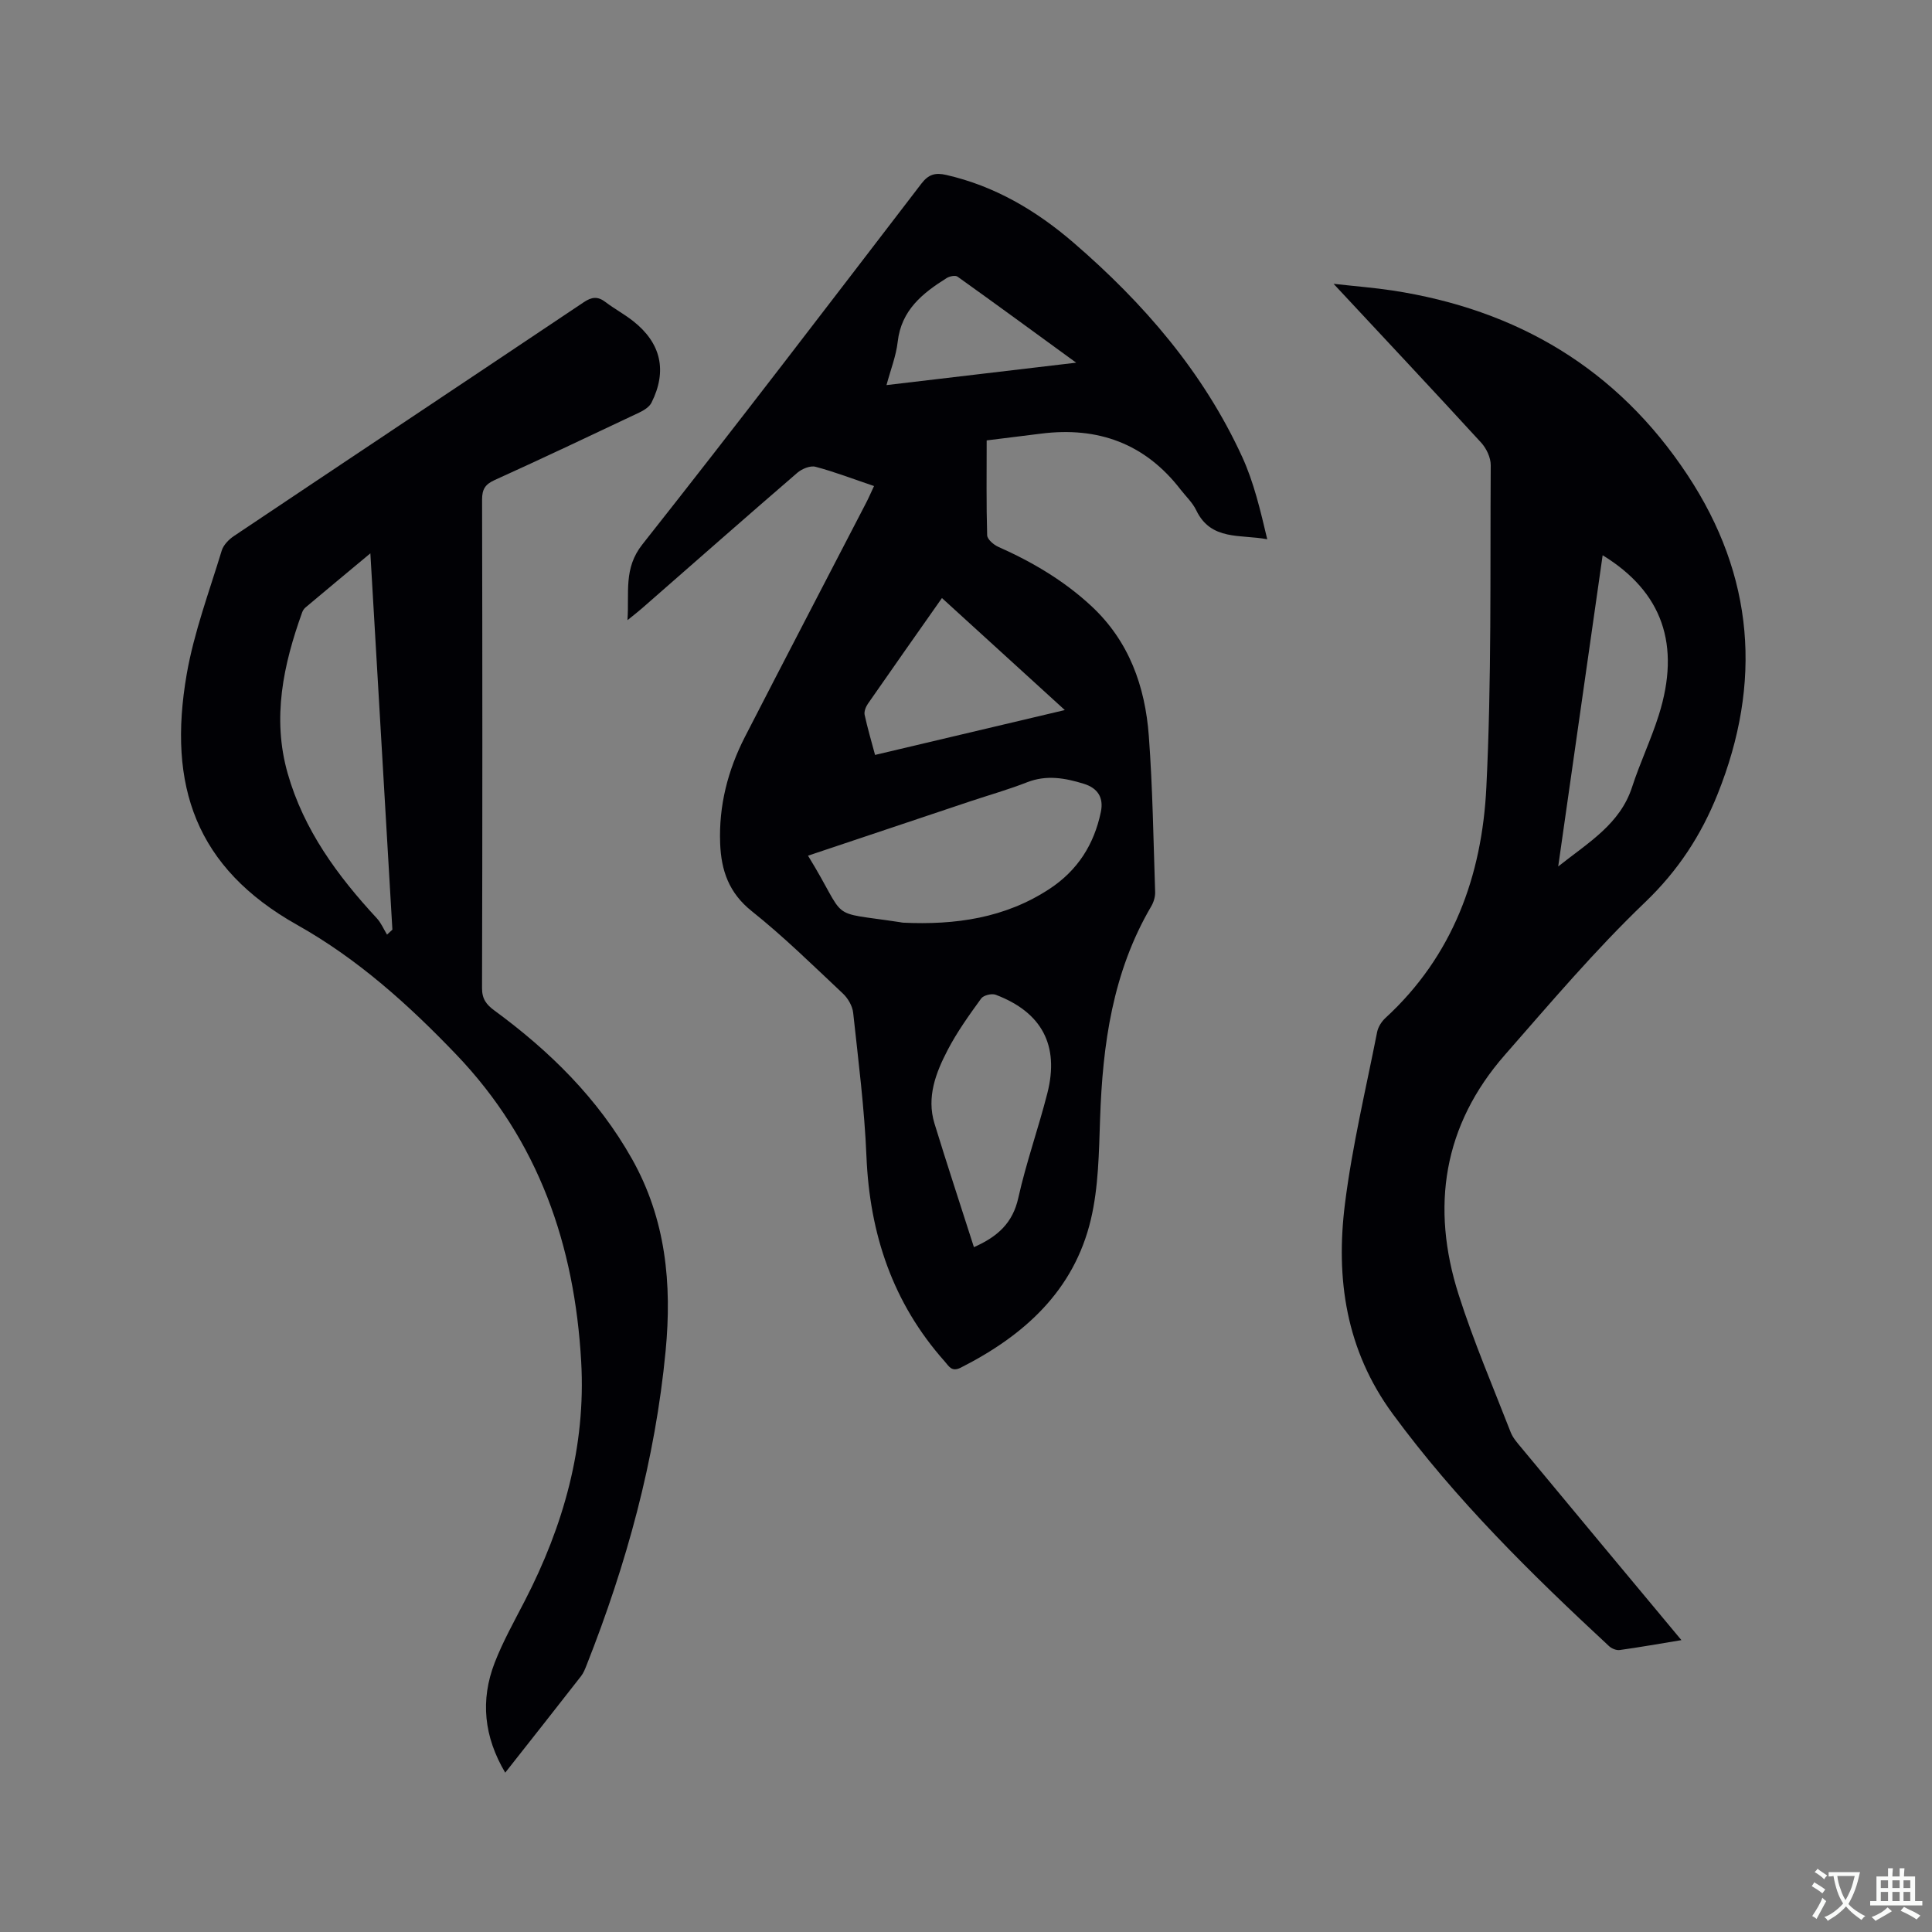
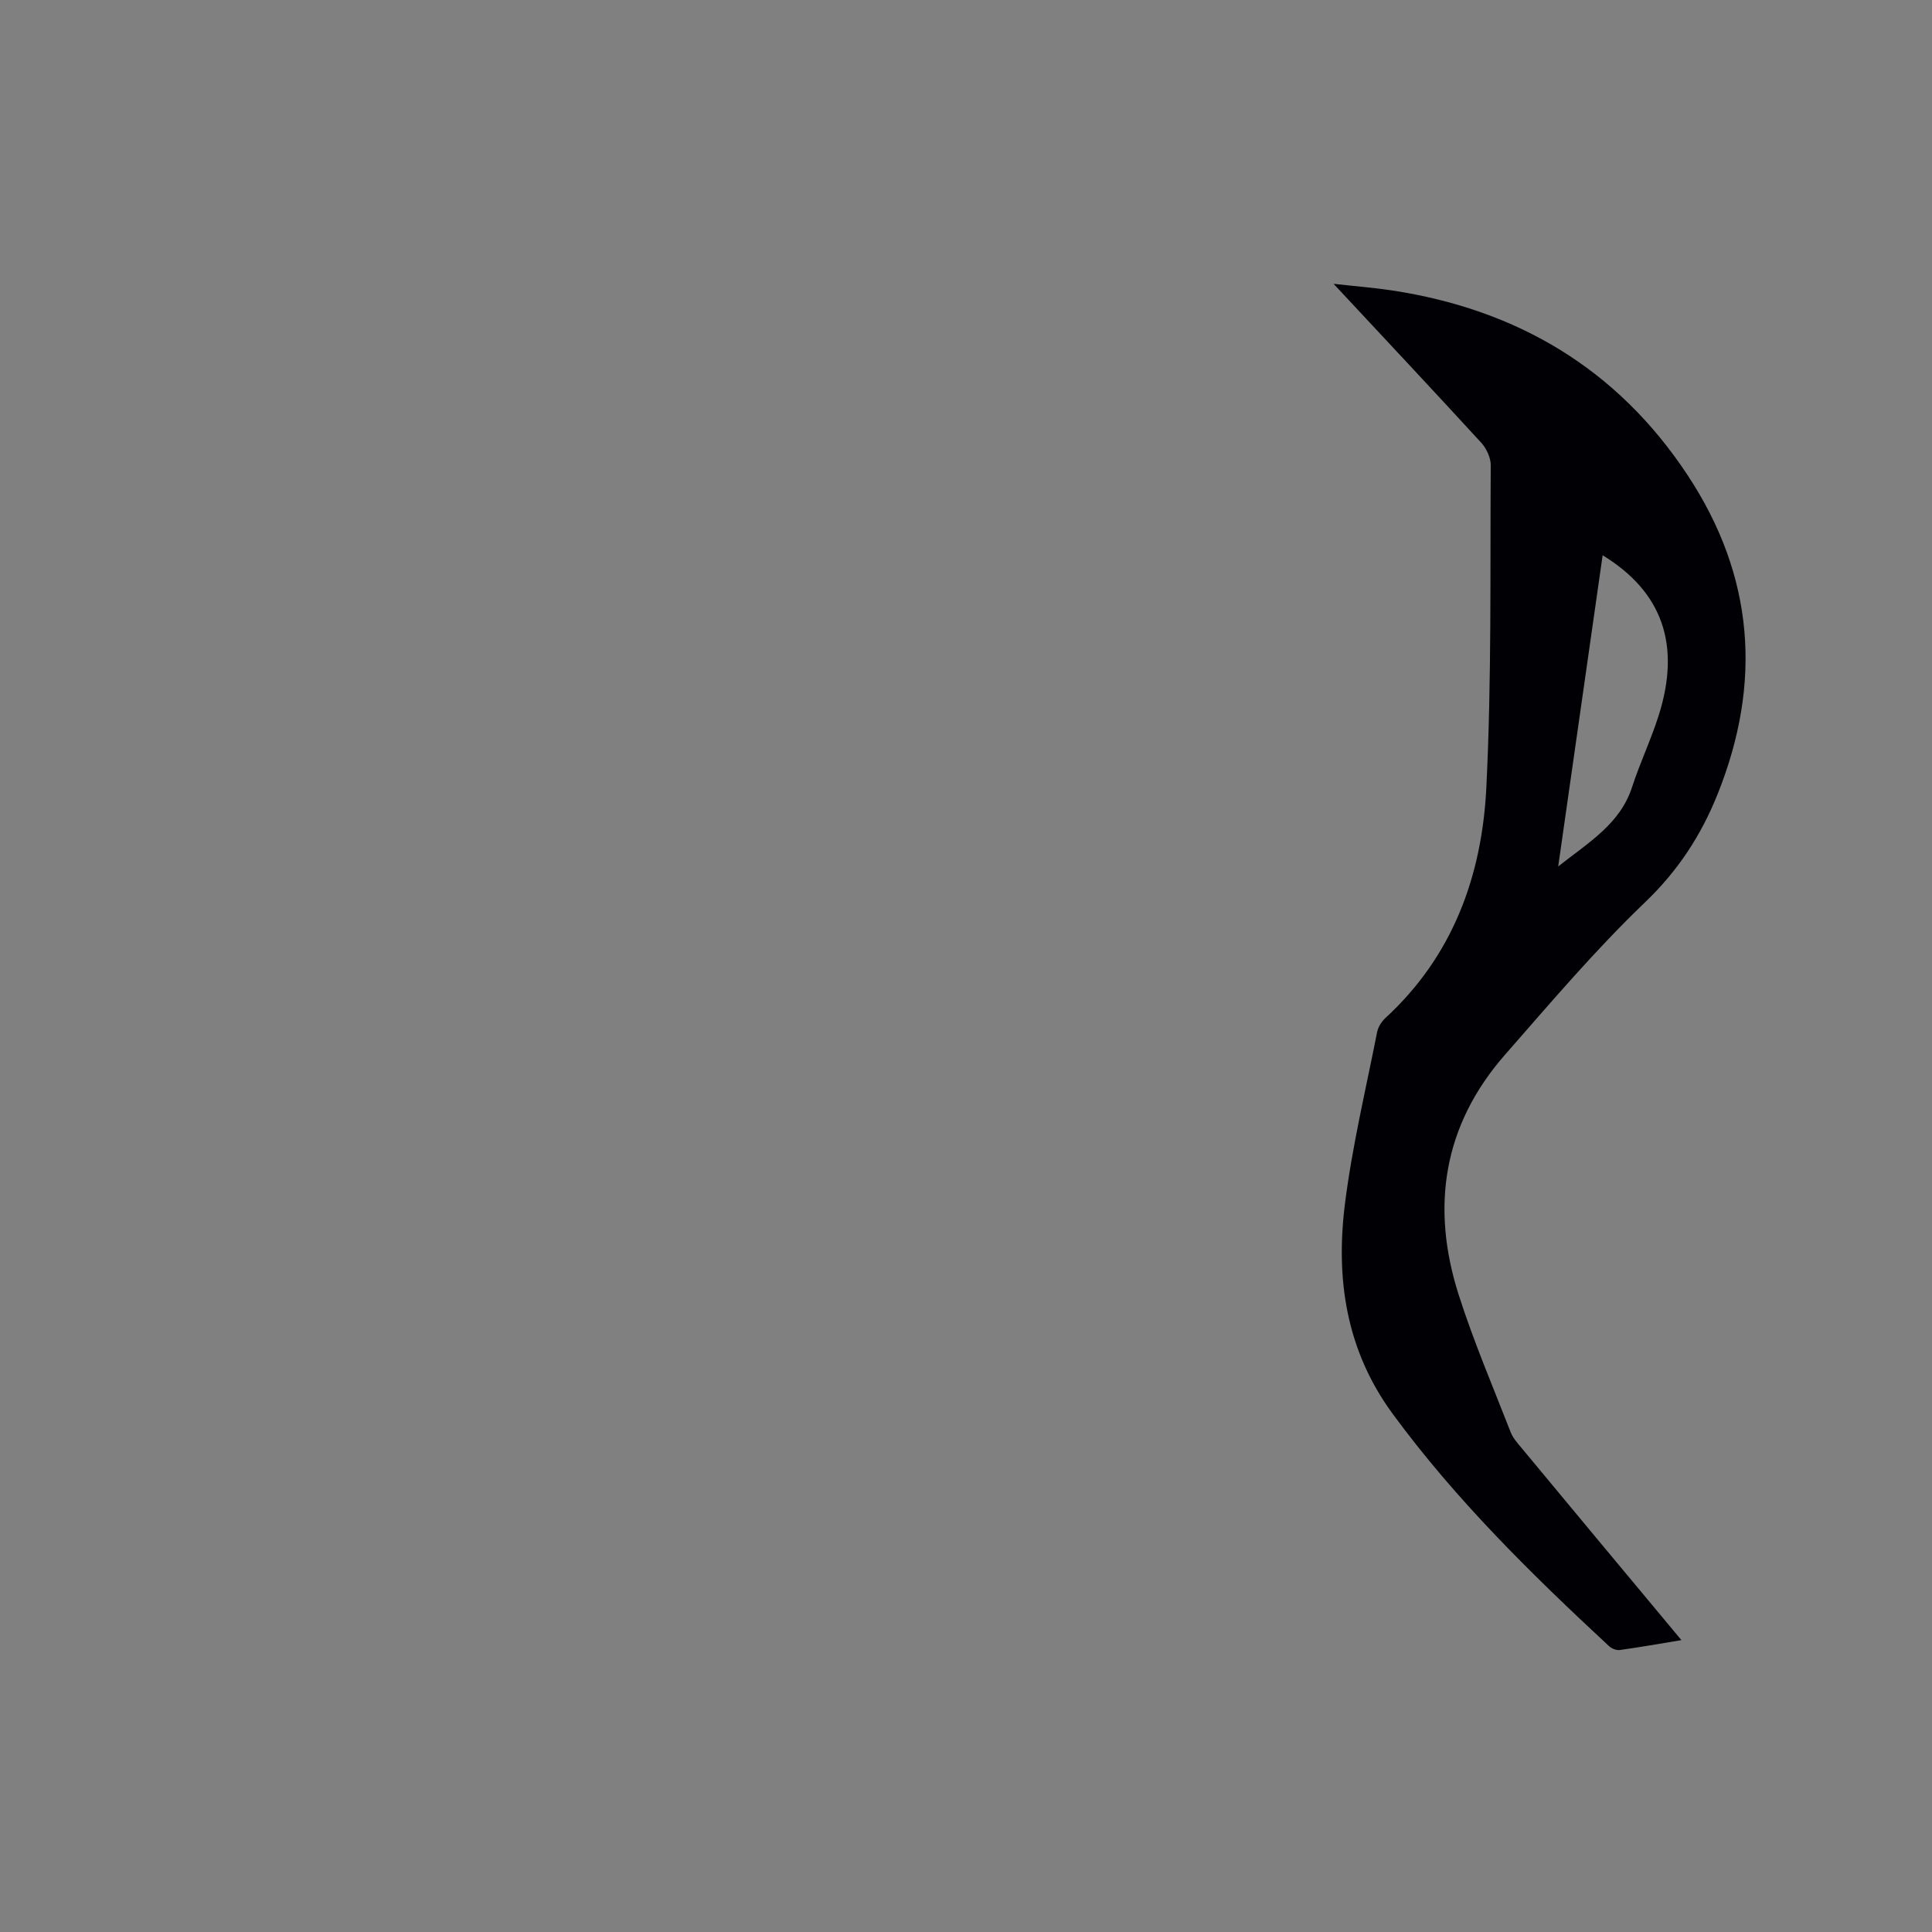
<svg xmlns="http://www.w3.org/2000/svg" enable-background="new 0 0 400 400" viewBox="0 0 400 400">
  <rect x="0" y="0" width="400" height="400" fill="#808080" stroke="none" />
  <g fill="#010105">
-     <path d="m180.96 100.63c-4.29-1.45-8.15-2.94-12.12-3.99-1.09-.29-2.82.43-3.77 1.25-10.76 9.28-21.42 18.67-32.11 28.02-.78.69-1.61 1.32-3.05 2.49.4-5.81-.85-10.71 3.09-15.69 19.52-24.69 38.61-49.72 57.77-74.7 1.48-1.93 2.89-2.3 5.1-1.8 10.08 2.29 18.67 7.38 26.38 14.02 14.51 12.51 26.88 26.8 34.93 44.36 2.44 5.32 3.78 11.14 5.19 17.06-5.51-1.06-11.64.38-14.7-6-.76-1.59-2.15-2.88-3.25-4.3-7.35-9.53-17.11-13.06-28.88-11.57-3.67.46-7.34.92-11.26 1.4 0 6.74-.09 13.19.1 19.63.02.84 1.33 1.97 2.29 2.4 7.02 3.12 13.55 6.96 19.22 12.21 7.86 7.27 11.19 16.65 11.96 26.93.8 10.76.95 21.56 1.31 32.35.03.99-.32 2.12-.83 2.98-7.98 13.6-10.05 28.57-10.57 43.98-.24 6.95-.32 14.07-1.9 20.78-3.49 14.79-13.83 24.07-26.95 30.72-1.88.95-2.44-.29-3.32-1.29-10.76-12.1-15.53-26.38-16.2-42.43-.41-9.94-1.68-19.85-2.75-29.75-.15-1.4-1.07-3-2.12-3.98-6.18-5.81-12.25-11.78-18.87-17.06-4.75-3.78-6.34-8.44-6.55-14.03-.3-7.81 1.59-15.15 5.12-22.04 8.27-16.1 16.65-32.15 24.97-48.22.59-1.11 1.08-2.26 1.77-3.73zm-13.67 76.53c8.56 13.9 3.55 11.41 19.06 13.77.21.03.42.09.63.1 10.77.5 21.09-.92 30.35-7.02 5.79-3.82 9.19-9.18 10.59-15.9.63-3.02-.69-4.95-3.51-5.83-3.87-1.2-7.73-1.9-11.76-.32-3.83 1.5-7.81 2.63-11.72 3.93-11.11 3.72-22.21 7.45-33.64 11.27zm34.35 81.05c4.98-2.2 8.05-5.05 9.19-10.2 1.63-7.32 4.17-14.43 6.02-21.7 2.51-9.88-1.15-16.74-10.71-20.36-.82-.31-2.52.11-3 .78-2.48 3.42-4.97 6.89-6.92 10.63-2.46 4.72-4.42 9.76-2.75 15.24 2.6 8.48 5.39 16.91 8.17 25.61zm-6.62-134.39c-5.26 7.49-10.32 14.66-15.32 21.87-.44.63-.83 1.6-.69 2.29.59 2.74 1.39 5.44 2.16 8.32 13.09-3.1 25.88-6.12 39.29-9.29-8.69-7.93-16.95-15.45-25.44-23.19zm27.79-48.73c-8.68-6.32-16.59-12.12-24.56-17.81-.46-.33-1.63-.09-2.22.27-5.01 3.13-9.43 6.65-10.17 13.21-.33 2.93-1.46 5.76-2.32 8.97 13.2-1.56 25.77-3.05 39.27-4.64z" />
-     <path d="m104.6 367.01c-4.41-7.44-5.18-15-2.19-22.74 1.71-4.42 4.06-8.6 6.24-12.83 8.02-15.54 12.67-31.93 11.68-49.51-1.36-24.08-8.78-45.74-25.86-63.59-9.89-10.34-20.44-19.82-32.9-26.82-21.1-11.85-26.9-28.9-22.92-51.9 1.51-8.7 4.67-17.12 7.25-25.61.35-1.17 1.47-2.32 2.53-3.03 24.12-16.16 48.3-32.24 72.42-48.4 1.66-1.12 2.91-1.26 4.5-.05 1.85 1.41 3.93 2.52 5.75 3.96 5.77 4.55 7.08 10.28 3.79 16.87-.45.9-1.59 1.61-2.57 2.07-9.95 4.71-19.9 9.42-29.93 13.97-1.94.88-2.58 1.9-2.58 4.02.07 33.72.08 67.44-.01 101.16-.01 2.25.9 3.41 2.54 4.62 11.48 8.42 21.46 18.22 28.52 30.77 7 12.45 8.28 25.81 6.95 39.72-2.15 22.54-8.08 44.1-16.37 65.08-.31.78-.63 1.61-1.14 2.26-5.14 6.6-10.33 13.16-15.7 19.98zm-27.92-252.45c-4.85 4.04-9.15 7.61-13.43 11.21-.31.26-.57.66-.7 1.04-3.89 10.83-6.25 21.83-3 33.28 3.33 11.72 10.32 21.23 18.46 30.02.89.96 1.42 2.25 2.12 3.39l1.11-1.02c-1.51-25.76-3.02-51.51-4.56-77.92z" />
    <path d="m348.12 339.57c-4.65.76-8.7 1.49-12.77 2.05-.7.1-1.67-.3-2.21-.8-16.1-14.94-31.73-30.29-44.8-48.1-9.69-13.2-11.83-28-9.88-43.5 1.5-11.94 4.33-23.72 6.66-35.55.21-1.05.92-2.17 1.72-2.91 13.98-12.84 19.99-29.47 20.89-47.7 1.1-22.21.77-44.5.91-66.75.01-1.56-.89-3.46-1.97-4.65-9.88-10.78-19.89-21.44-30.57-32.9 4.62.52 8.41.81 12.17 1.38 25.85 3.95 46.57 16.19 61.12 38.22 13.8 20.9 15.48 42.97 6.22 66.06-3.42 8.54-8.2 15.86-15.02 22.39-10.3 9.86-19.58 20.82-29 31.57-12.81 14.61-15.39 31.52-9.59 49.68 3.08 9.65 7.09 19.01 10.77 28.47.45 1.15 1.33 2.15 2.14 3.12 10.89 13.14 21.82 26.25 33.21 39.92zm-16.31-224.61c-3.07 21.5-6.09 42.66-9.2 64.43 6.32-5.01 12.81-8.78 15.3-16.45 1.63-5.02 3.93-9.83 5.52-14.87 4.6-14.56.76-25.53-11.62-33.11z" />
  </g>
-   <path d="m377.9 391.2c-.2.3-.4.5-.6.8-.7-.6-1.4-1-2.2-1.5.2-.3.4-.5.5-.8.6.4 1.4.8 2.3 1.5zm-1.8 6.1c-.2-.2-.5-.4-.9-.6.4-.6.8-1.2 1.2-1.9s.7-1.3.9-1.9c.3.3.5.5.8.7-.7 1.3-1.4 2.6-2 3.7zm2.2-9c-.3.3-.5.5-.6.8-.6-.6-1.3-1.1-2-1.5.3-.3.5-.5.6-.7.6.5 1.3.9 2 1.4zm.3.2v-.9h2 4.5c-.3 1.3-.6 2.5-1 3.6s-.9 2.1-1.4 3c.4.5 1 1 1.6 1.4s1.2.8 1.9 1.1c-.3.2-.5.4-.8.8-.4-.3-1-.7-1.6-1.2s-1.2-1.1-1.6-1.6c-.5.6-1.1 1.1-1.7 1.6s-1.4.9-2.1 1.4c-.1-.3-.3-.5-.7-.8.6-.2 1.2-.5 1.9-1s1.4-1.1 2-1.8c-.5-.8-.9-1.6-1.2-2.5s-.6-2-.8-3.2c-.4.1-.7.1-1 .1zm2.5 2.7c.3 1 .7 1.7 1 2.2.3-.5.6-1.1 1-2s.6-1.9.9-3h-3.2-.4c.1.9.3 1.8.7 2.8z" fill="#fafbfa" />
-   <path d="m396.5 388.5v1.5 3.6h1.5v.9c-.4 0-1 0-1.7 0h-7.9c-.5 0-.9 0-1.2 0v-.9h1.3v-3.5c0-.7 0-1.2 0-1.6h2.4c0-.8 0-1.4 0-1.7h1c0 .3-.1.8-.1 1.7h1.5c0-.8 0-1.4 0-1.7h1c0 .3-.1.9-.1 1.7zm-8.2 9.2c-.2-.3-.5-.5-.8-.8.8-.3 1.4-.6 1.9-.9s1-.7 1.4-1.1c.3.3.6.5.9.8-1.6 1-2.8 1.6-3.4 2zm2.6-6.8v-1.6h-1.5v1.6zm0 2.7v-1.9h-1.5v1.9zm2.4-2.7v-1.6h-1.5v1.6zm0 2.7v-1.9h-1.5v1.9zm.2 2 .7-.8c.4.2.9.5 1.6.8s1.3.7 1.8 1c-.3.3-.5.5-.8.8-.4-.3-1.5-1-3.3-1.8zm2-4.7v-1.6h-1.4v1.6zm0 2.7v-1.9h-1.4v1.9z" fill="#fafbfa" />
</svg>